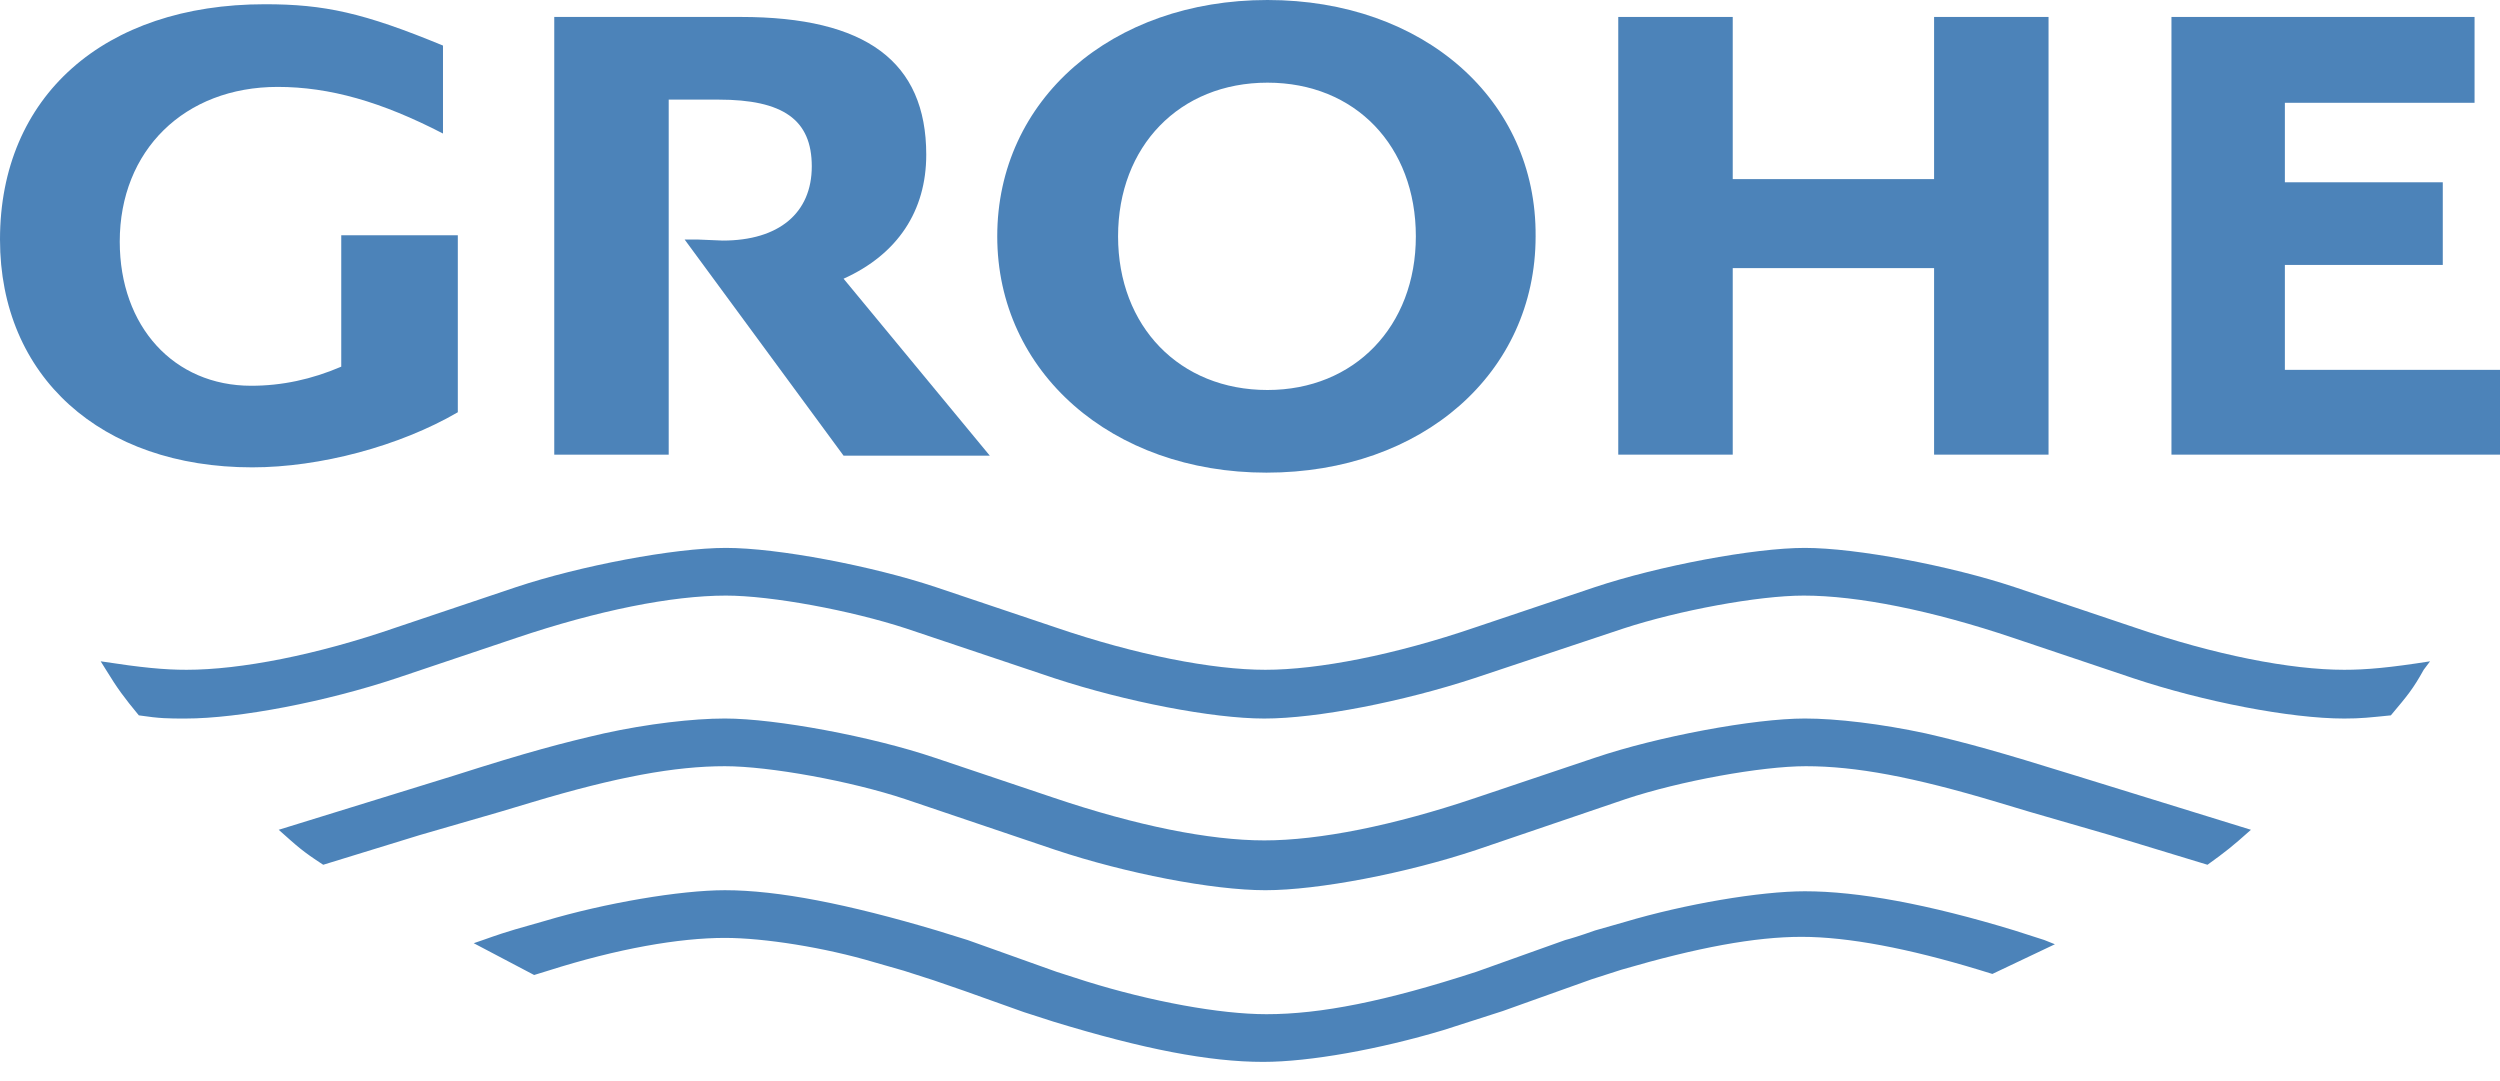
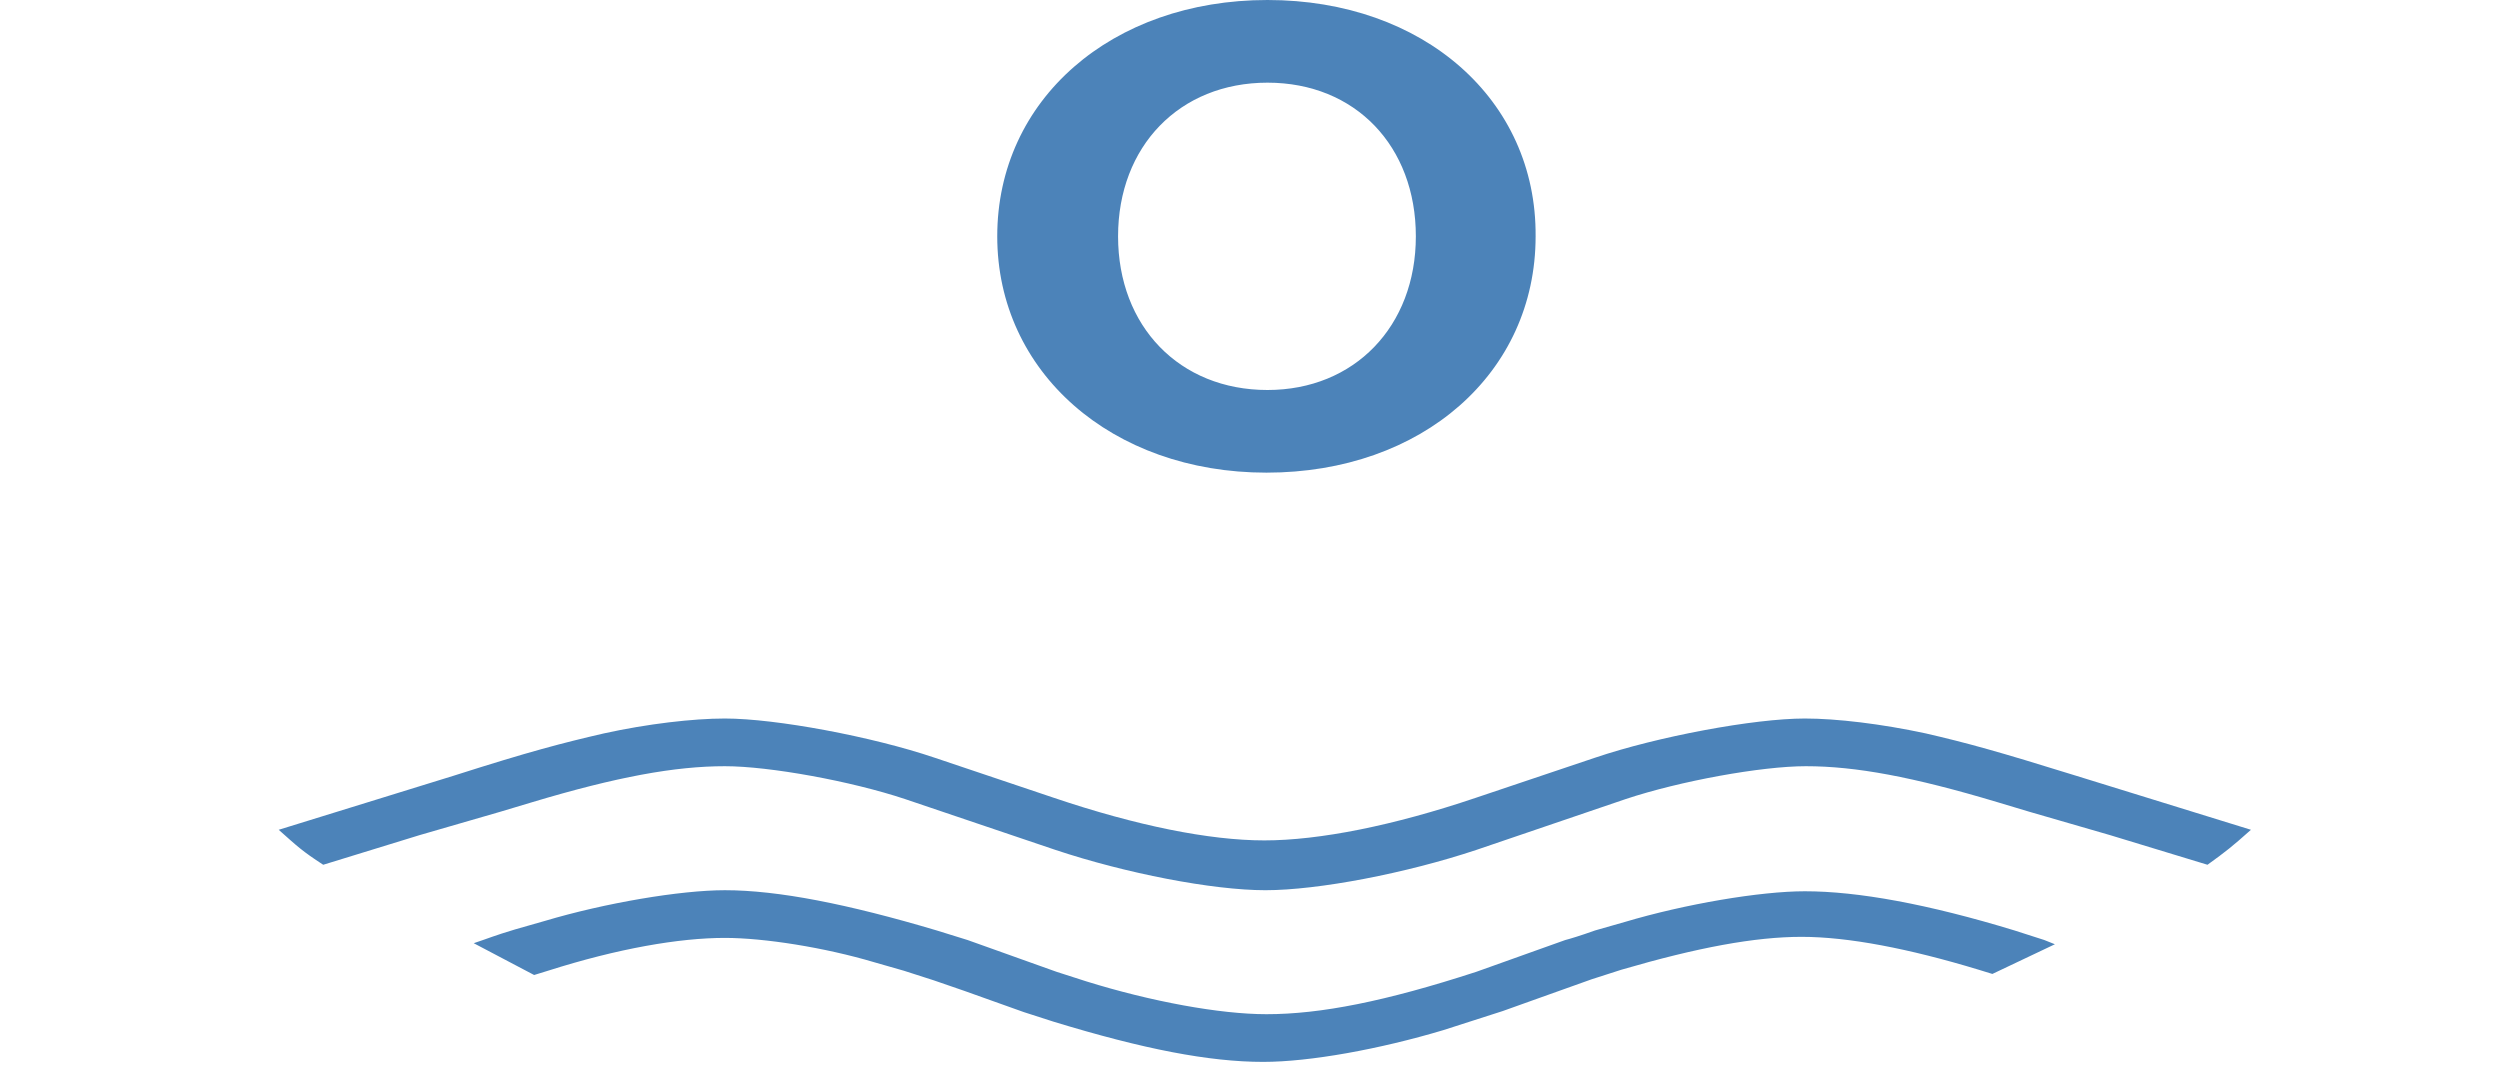
<svg xmlns="http://www.w3.org/2000/svg" width="118" height="51" viewBox="0 0 118 51" fill="none">
-   <path d="M114.699 31.214C112.798 31.514 111.697 31.614 110.647 31.614C108.096 31.614 104.544 30.913 100.743 29.613L95.09 27.712C92.089 26.712 87.637 25.861 85.186 25.861C82.785 25.861 78.283 26.712 75.282 27.712L69.629 29.613C65.828 30.913 62.226 31.614 59.725 31.614C57.224 31.614 53.623 30.913 49.821 29.613L44.169 27.712C41.167 26.712 36.715 25.861 34.264 25.861C31.813 25.861 27.361 26.712 24.36 27.712L18.708 29.613C14.956 30.913 11.355 31.614 8.804 31.614C7.753 31.614 6.703 31.514 4.752 31.214L5.002 31.614C5.552 32.514 5.852 32.914 6.553 33.765C7.553 33.915 7.953 33.915 8.754 33.915C11.305 33.915 15.406 33.114 18.708 32.014L24.36 30.113C28.212 28.813 31.713 28.112 34.264 28.112C36.415 28.112 40.167 28.813 42.768 29.663L49.771 32.014C53.122 33.114 57.224 33.915 59.675 33.915C62.176 33.915 66.228 33.114 69.579 32.014L76.632 29.663C79.234 28.813 82.985 28.112 85.136 28.112C87.687 28.112 91.189 28.813 95.04 30.113L100.693 32.014C103.994 33.114 108.096 33.915 110.647 33.915C111.447 33.915 111.847 33.865 112.848 33.765C113.648 32.814 113.898 32.514 114.398 31.614L114.699 31.214Z" fill="#4C83B9" />
  <path d="M106.245 39.166L97.992 36.615C94.29 35.465 92.839 35.065 90.888 34.615C88.788 34.164 86.687 33.914 85.186 33.914C82.785 33.914 78.233 34.765 75.282 35.765L69.629 37.666C65.778 38.966 62.276 39.667 59.675 39.667C57.074 39.667 53.623 38.966 49.771 37.666L44.119 35.765C41.167 34.765 36.615 33.914 34.214 33.914C32.714 33.914 30.563 34.164 28.512 34.615C26.561 35.065 25.011 35.465 21.409 36.615L13.155 39.166C14.056 39.967 14.256 40.167 15.256 40.817L19.808 39.417L23.61 38.316L25.111 37.866C29.112 36.666 31.863 36.165 34.214 36.165C36.315 36.165 40.167 36.866 42.718 37.716L49.821 40.117C53.123 41.217 57.224 42.018 59.725 42.018C62.226 42.018 66.378 41.217 69.68 40.117L76.733 37.716C79.284 36.866 83.135 36.165 85.236 36.165C87.587 36.165 90.288 36.666 94.29 37.866L95.79 38.316L99.592 39.417L104.194 40.817C105.094 40.167 105.345 39.967 106.245 39.166Z" fill="#4C83B9" />
  <path d="M96.991 44.569L96.491 44.369L95.09 43.919C90.989 42.668 87.687 42.068 85.186 42.068C83.085 42.068 79.534 42.668 76.683 43.519L75.282 43.919C74.582 44.169 74.082 44.319 73.882 44.369L72.481 44.869L71.08 45.37L69.68 45.87C65.378 47.27 62.327 47.87 59.776 47.87C57.575 47.87 54.323 47.27 51.272 46.32L49.871 45.87L48.471 45.37L47.07 44.869L45.669 44.369L44.219 43.919C40.017 42.668 36.716 42.018 34.215 42.018C32.114 42.018 28.562 42.618 25.711 43.469L24.31 43.869C23.31 44.169 23.11 44.269 22.36 44.519L25.211 46.02L25.861 45.82C29.163 44.769 32.064 44.269 34.215 44.269C36.065 44.269 38.917 44.719 41.268 45.419L42.668 45.82L44.069 46.27L45.519 46.77L46.92 47.27L48.321 47.77L49.721 48.221C53.973 49.521 57.074 50.121 59.625 50.121C61.826 50.121 65.128 49.521 68.129 48.621L69.53 48.171L70.93 47.721L72.331 47.22L73.731 46.72L75.132 46.22L76.533 45.77C80.134 44.719 82.835 44.219 85.036 44.219C87.237 44.219 90.088 44.769 93.39 45.77L94.04 45.97L96.991 44.569Z" fill="#4C83B9" />
-   <path d="M16.107 11.105V17.307C14.706 17.908 13.306 18.208 11.855 18.208C8.203 18.208 5.652 15.407 5.652 11.405C5.652 7.103 8.704 4.102 13.106 4.102C15.557 4.102 18.008 4.802 20.909 6.303V2.151C17.157 0.6 15.306 0.2 12.505 0.2C4.902 0.2 0 4.552 0 11.305C0 17.758 4.752 22.059 11.905 22.059C15.106 22.059 18.858 21.059 21.609 19.458V11.105H16.107Z" fill="#4C83B9" />
-   <path d="M26.161 0.8V21.459H31.563V4.702H33.914C36.966 4.702 38.316 5.652 38.316 7.853C38.316 10.054 36.766 11.355 34.114 11.355L32.914 11.305H32.314L39.817 21.509H46.72L39.817 13.155C42.368 12.005 43.719 9.954 43.719 7.303C43.719 2.901 40.867 0.8 34.965 0.8H26.161" fill="#4C83B9" />
-   <path d="M76.382 0.8V21.459H81.785V12.655H91.289V21.459H96.691V0.8H91.289V8.454H81.785V0.8H76.382Z" fill="#4C83B9" />
-   <path d="M102.493 0.8V21.459H118V17.457H107.846V12.505H115.299V8.604H107.846V4.852H116.799V0.8H102.493Z" fill="#4C83B9" />
  <path fill-rule="evenodd" clip-rule="evenodd" d="M47.07 11.155C47.07 17.557 52.472 22.309 59.776 22.309C67.129 22.309 72.481 17.608 72.481 11.155C72.531 4.702 67.179 0 59.825 0C52.472 0 47.07 4.702 47.07 11.155ZM52.773 11.155C52.773 6.903 55.674 3.902 59.825 3.902C63.977 3.902 66.828 6.903 66.828 11.155C66.828 15.406 63.927 18.408 59.825 18.408C55.674 18.408 52.773 15.406 52.773 11.155Z" fill="#4C83B9" />
</svg>